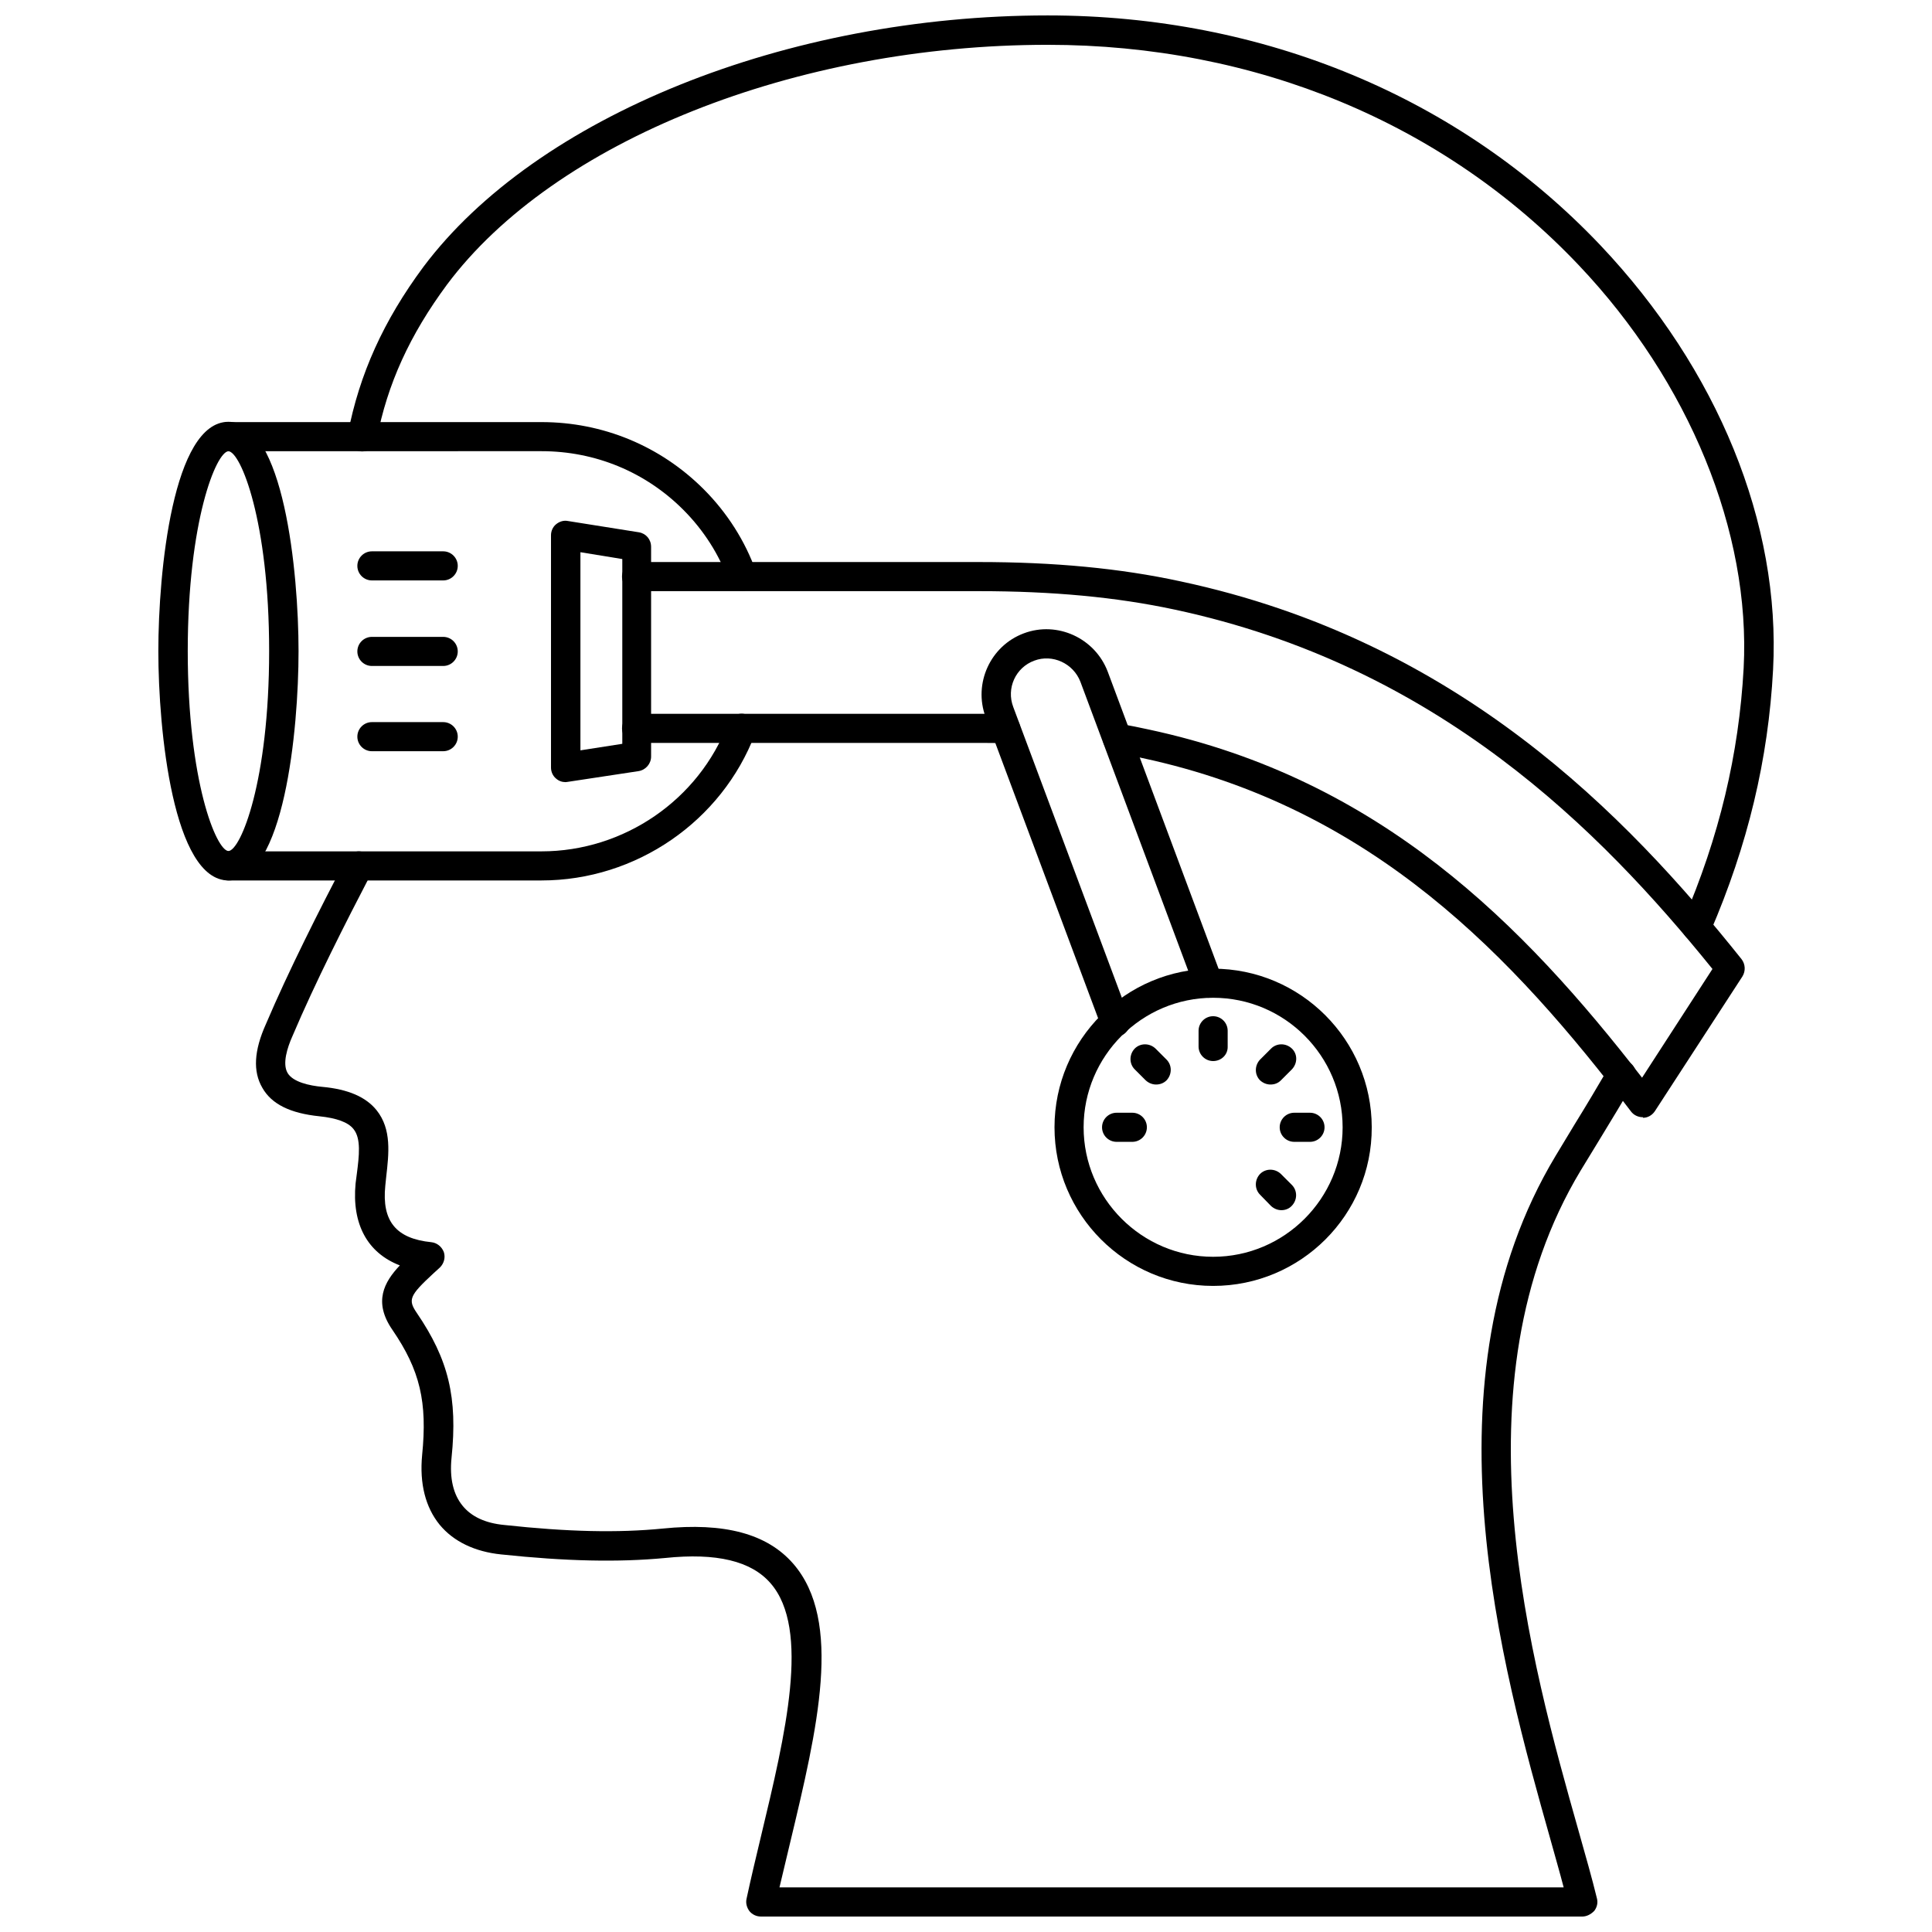
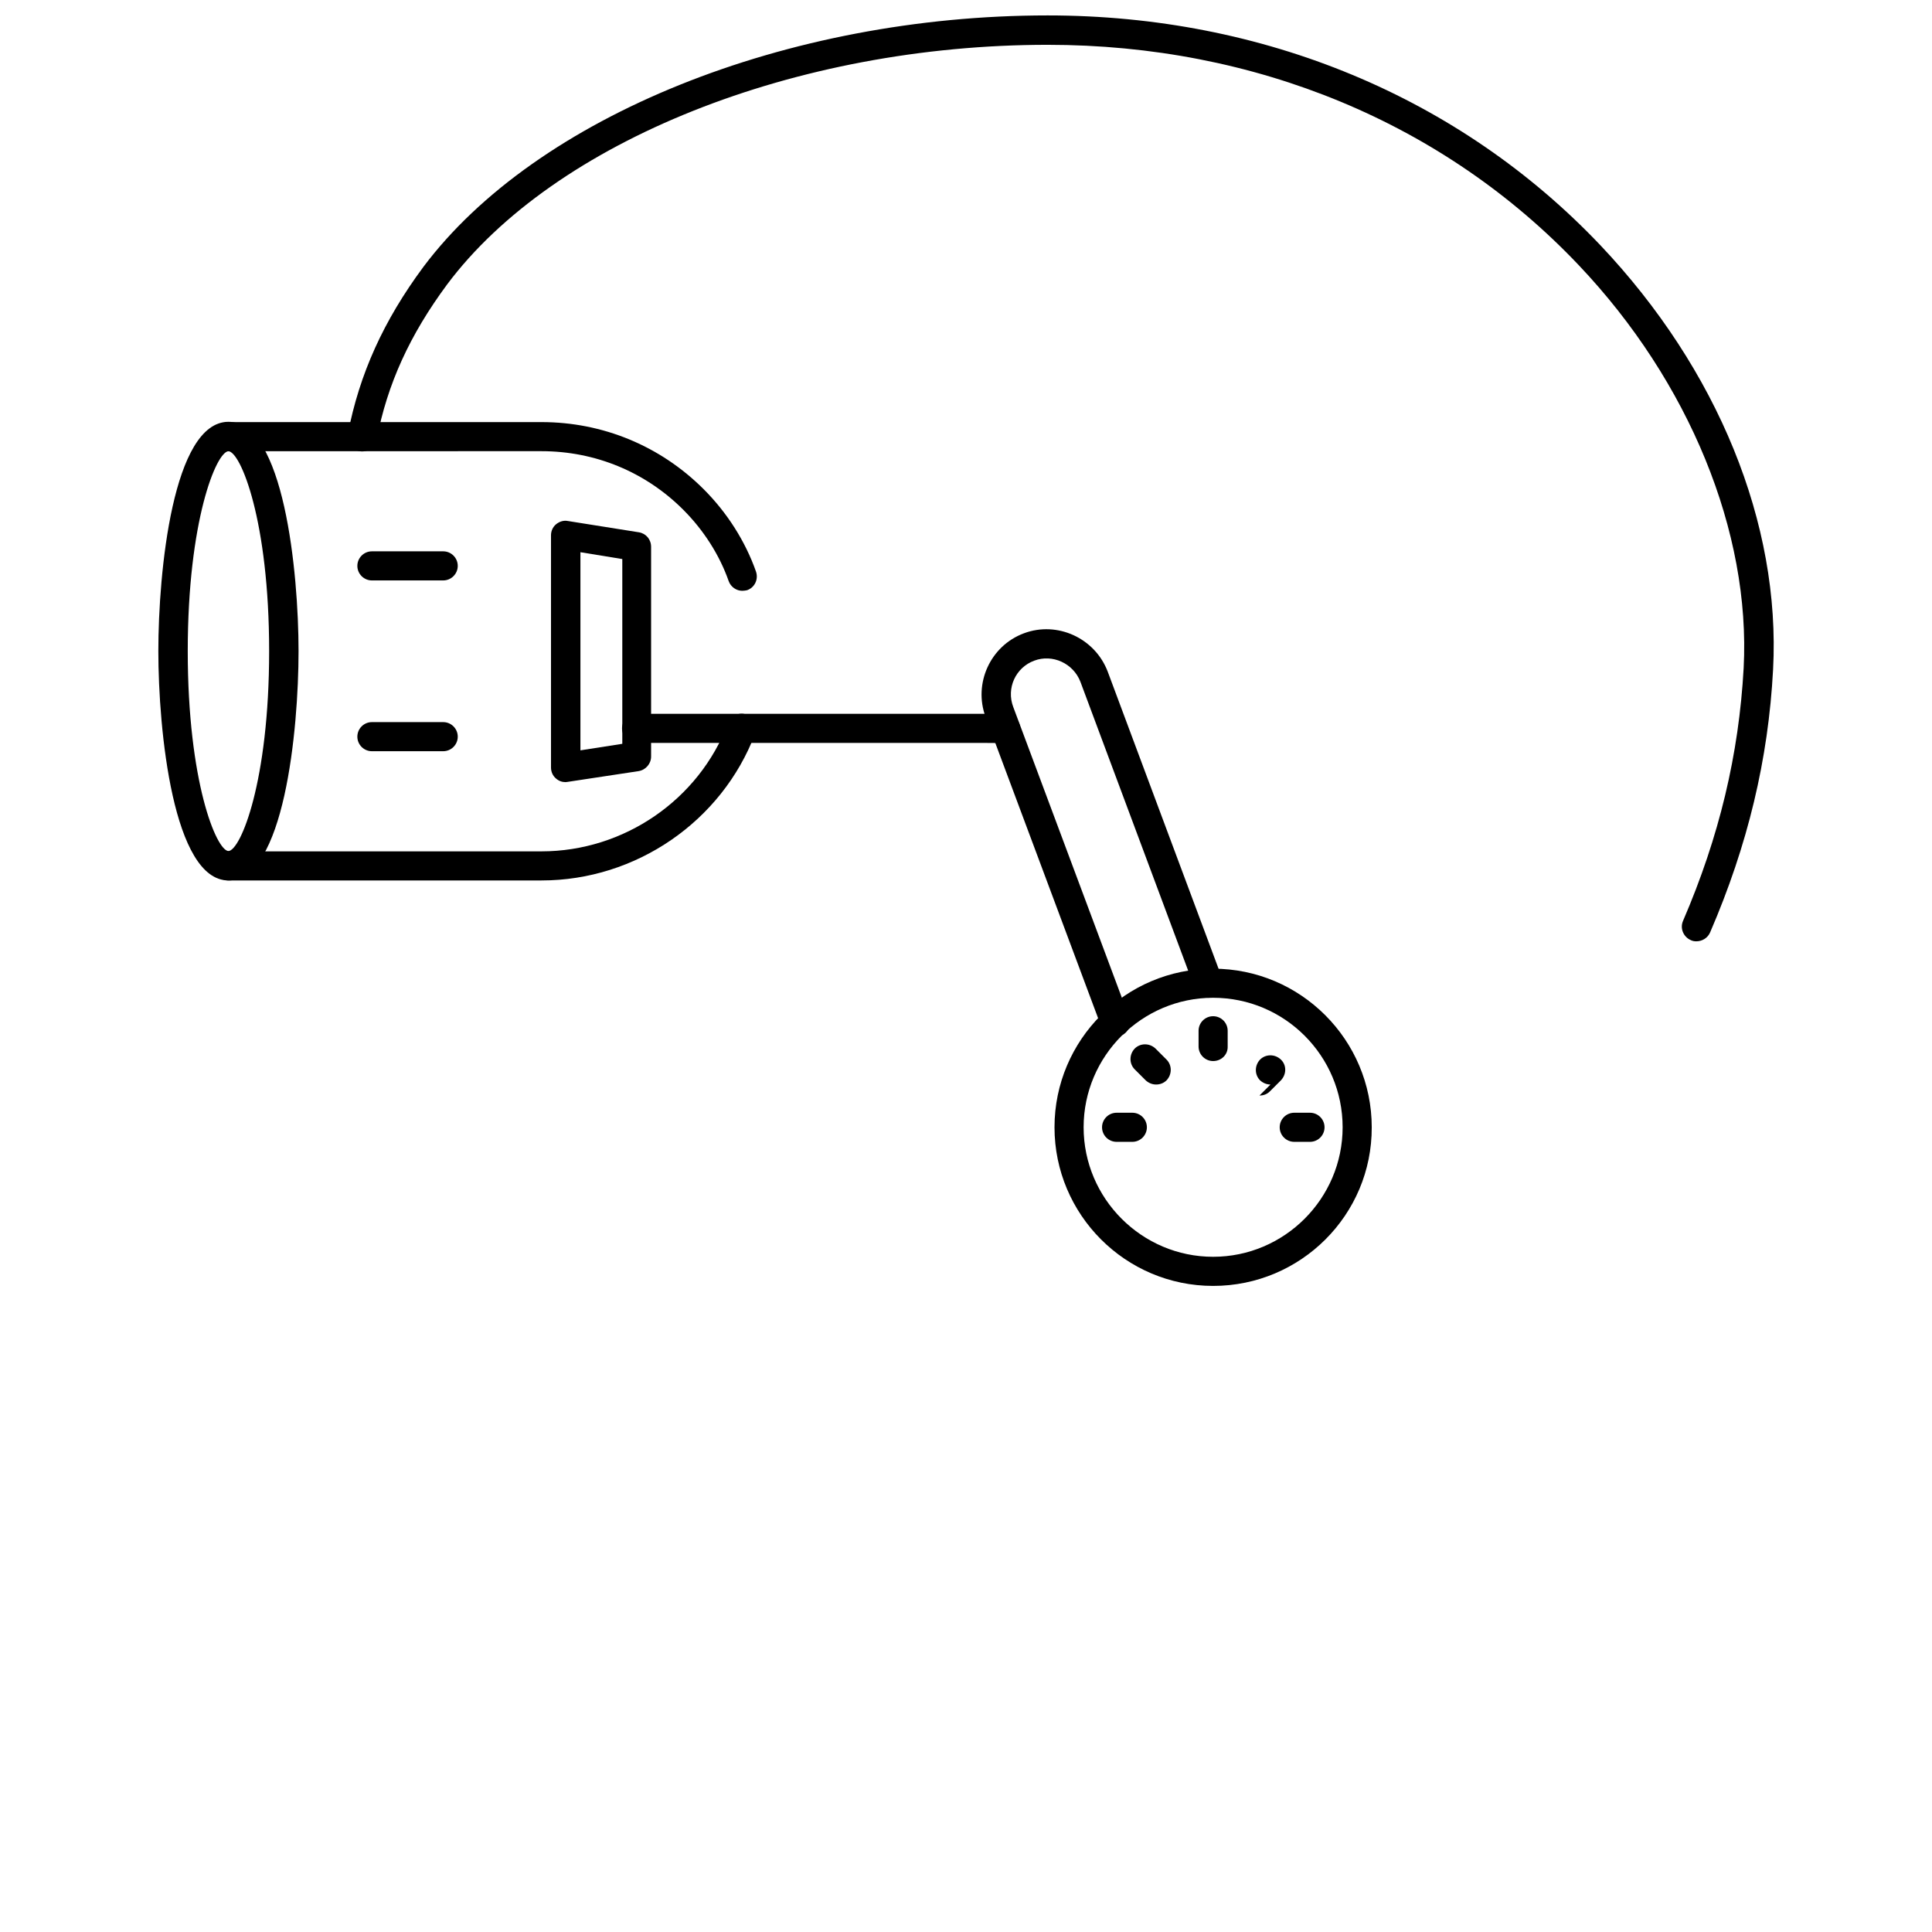
<svg xmlns="http://www.w3.org/2000/svg" width="800px" height="800px" version="1.1" viewBox="144 144 512 512">
  <defs>
    <clipPath id="b">
      <path d="m236 148.09h379v245.91h-379z" />
    </clipPath>
    <clipPath id="a">
      <path d="m211 369h367v282.9h-367z" />
    </clipPath>
  </defs>
  <g clip-path="url(#b)">
    <path d="m593.57 393.46c-0.551 0-1.023-0.078-1.496-0.316-1.969-0.867-2.914-3.148-2.047-5.117 9.605-22.277 14.801-44.16 16.059-66.992 1.891-35.977-14.406-75.887-43.691-106.75-35.738-37.707-85.727-58.41-140.75-58.41-66.754 0-130.75 25.504-159.17 63.527-9.84 13.305-15.824 26.293-18.656 41.094-0.395 2.125-2.519 3.465-4.566 3.07-2.125-0.395-3.465-2.441-3.07-4.566 3.07-15.902 9.445-29.992 19.996-44.242 29.914-39.906 96.355-66.672 165.47-66.672 57.152 0 109.18 21.648 146.42 60.852 31.172 32.906 47.863 73.84 45.816 112.49-1.258 23.773-6.691 46.523-16.688 69.668-0.633 1.492-2.129 2.359-3.625 2.359z" />
  </g>
  <g clip-path="url(#a)">
-     <path d="m563.27 651.9h-217.66c-1.18 0-2.281-0.551-2.992-1.418-0.707-0.945-1.023-2.125-0.789-3.227 1.18-5.512 2.519-11.098 3.856-16.688 6.453-26.922 13.145-54.789 2.519-66.992-5.117-5.902-14.328-8.109-27.945-6.691-12.516 1.18-26.293 0.867-43.453-0.945-6.926-0.707-12.594-3.387-16.297-7.871-3.777-4.644-5.352-10.941-4.644-18.422 1.418-14.09-0.551-22.516-7.871-33.219-5.117-7.398-2.203-12.676 1.969-17.082-8.582-3.305-12.754-10.941-11.73-21.727l0.316-2.441c0.629-4.879 1.18-9.445-0.867-11.965-1.418-1.812-4.488-2.914-9.055-3.387-7.715-0.789-12.676-3.227-15.113-7.559-2.519-4.328-2.203-9.84 0.945-16.848 6.062-14.25 14.09-30.07 21.176-43.691 1.023-1.891 3.387-2.676 5.195-1.652 1.891 1.023 2.676 3.305 1.652 5.195-7.008 13.461-14.957 29.125-20.941 43.219-1.418 3.148-2.754 7.398-1.34 9.84 1.418 2.441 5.824 3.387 9.211 3.699 6.848 0.629 11.57 2.676 14.406 6.219 4.016 5.039 3.227 11.492 2.519 17.711l-0.234 2.281c-0.945 9.367 2.832 14.012 12.203 14.957 1.496 0.156 2.754 1.18 3.305 2.598 0.473 1.418 0.078 2.992-1.023 4.094l-1.812 1.652c-6.297 5.824-6.691 6.926-4.328 10.391 8.422 12.359 10.863 22.434 9.211 38.414-0.551 5.434 0.473 9.684 2.914 12.676 2.363 2.914 6.062 4.644 11.098 5.117 16.688 1.812 29.992 2.125 41.957 0.945 16.297-1.652 27.629 1.34 34.559 9.289 13.227 15.191 6.453 43.691-0.789 73.918-0.945 3.938-1.891 7.949-2.832 11.887h207.82c-1.023-3.938-2.281-8.266-3.543-12.832-12.832-45.5-34.32-121.62 1.418-181.05l5.039-8.344c3.07-4.961 6.062-9.996 9.055-15.113 1.102-1.891 3.465-2.519 5.273-1.418 1.891 1.102 2.519 3.465 1.418 5.273-2.992 5.195-6.062 10.234-9.133 15.273l-5.039 8.266c-34.008 56.52-13.066 130.68-0.551 174.92 1.891 6.691 3.621 12.754 4.879 17.949 0.316 1.18 0 2.363-0.707 3.305-0.938 0.949-2.039 1.5-3.219 1.5z" />
-   </g>
+     </g>
  <path d="m410.47 340.96h-0.156c-2.281-0.078-4.566-0.078-6.926-0.078h-90.688c-2.125 0-3.856-1.73-3.856-3.856s1.73-3.856 3.856-3.856h90.688c2.441 0 4.801 0 7.242 0.078 2.125 0.078 3.777 1.891 3.777 4.016-0.16 2.043-1.891 3.695-3.938 3.695z" />
  <path d="m340.72 300.57c-1.574 0-3.07-1.023-3.621-2.598-2.441-6.926-6.613-13.461-12.043-18.895-9.996-9.996-23.301-15.508-37.551-15.508l-82.973 0.004c-2.125 0-3.856-1.73-3.856-3.856s1.73-3.856 3.856-3.856h82.973c16.215 0 31.488 6.297 42.98 17.789 6.219 6.219 11.02 13.777 13.855 21.805 0.707 2.047-0.316 4.25-2.363 4.961-0.391 0.074-0.785 0.152-1.258 0.152z" />
  <path d="m287.51 377.33h-82.973c-2.125 0-3.856-1.73-3.856-3.856s1.73-3.856 3.856-3.856h82.973c21.805 0 41.723-13.617 49.438-34.008 0.789-1.969 2.992-2.992 4.961-2.203s2.992 2.992 2.203 5.039c-8.82 23.215-31.57 38.883-56.602 38.883z" />
  <path d="m204.54 377.33c-14.641 0-18.578-39.754-18.578-60.773 0-21.02 3.856-60.773 18.578-60.773 14.641 0 18.578 39.754 18.578 60.773 0 21.02-3.856 60.773-18.578 60.773zm0-113.75c-3.227 0.156-10.785 18.418-10.785 52.977 0 34.559 7.559 52.82 10.785 52.98 3.227-0.156 10.785-18.422 10.785-52.98 0-34.559-7.555-52.82-10.785-52.977z" />
  <path d="m293.88 351.27c-0.945 0-1.812-0.316-2.519-0.945-0.867-0.707-1.34-1.812-1.34-2.914v-61.559c0-1.102 0.473-2.203 1.34-2.914 0.867-0.707 1.969-1.102 3.148-0.867l18.812 2.992c1.891 0.316 3.227 1.891 3.227 3.856v55.578c0 1.891-1.418 3.543-3.305 3.856l-18.734 2.84c-0.156 0-0.391 0.078-0.629 0.078zm3.938-60.93v52.508l11.098-1.73v-48.965z" />
  <path d="m465.49 484.78c-23.223 0-42.035-18.895-42.035-42.035 0-23.223 18.895-42.035 42.035-42.035 23.223 0 42.035 18.895 42.035 42.035 0.082 23.219-18.812 42.035-42.035 42.035zm0-76.359c-18.895 0-34.32 15.43-34.32 34.32 0 18.895 15.43 34.32 34.32 34.32 18.895 0 34.32-15.43 34.32-34.32 0.004-18.891-15.348-34.32-34.32-34.32z" />
  <path d="m439.52 418.73c-1.574 0-3.07-0.945-3.621-2.519l-30.699-82.184c-3.305-8.895 1.258-18.895 10.156-22.199 8.816-3.305 18.812 1.258 22.199 10.156l30.309 81.238c0.789 1.969-0.234 4.25-2.281 4.961-1.969 0.707-4.25-0.234-4.961-2.281l-30.309-81.238c-1.891-4.879-7.398-7.398-12.203-5.59-4.961 1.812-7.477 7.32-5.59 12.281l30.699 82.184c0.789 1.969-0.234 4.25-2.281 4.961-0.473 0.152-0.945 0.23-1.418 0.23z" />
  <path d="m261.45 297.82h-18.891c-2.125 0-3.856-1.73-3.856-3.856s1.73-3.856 3.856-3.856h18.895c2.125 0 3.856 1.73 3.856 3.856 0 2.121-1.73 3.856-3.859 3.856z" />
-   <path d="m261.45 320.49h-18.891c-2.125 0-3.856-1.73-3.856-3.856s1.73-3.856 3.856-3.856h18.895c2.125 0 3.856 1.73 3.856 3.856 0 2.121-1.73 3.856-3.859 3.856z" />
  <path d="m261.45 343.08h-18.891c-2.125 0-3.856-1.73-3.856-3.856s1.73-3.856 3.856-3.856h18.895c2.125 0 3.856 1.73 3.856 3.856s-1.73 3.856-3.859 3.856z" />
-   <path d="m579.32 440.07c-1.18 0-2.363-0.551-3.07-1.496-31.176-40.934-68.41-80.609-129.5-93.676-2.363-0.551-4.801-1.023-7.242-1.418-2.125-0.316-3.543-2.281-3.227-4.41 0.316-2.125 2.363-3.543 4.41-3.227 2.676 0.395 5.273 0.945 7.793 1.496 61.324 13.145 99.188 51.641 130.68 92.262l18.656-28.812c-29.836-36.918-72.895-80.375-142.56-95.25-15.43-3.305-32.355-4.879-51.797-4.879l-90.766-0.004c-2.125 0-3.856-1.73-3.856-3.856s1.73-3.856 3.856-3.856h90.688c19.996 0 37.473 1.652 53.449 5.117 73.445 15.664 118.08 61.797 148.7 100.13 1.023 1.34 1.102 3.148 0.234 4.566l-23.223 35.738c-0.707 1.023-1.812 1.73-3.148 1.73 0.078-0.16 0-0.16-0.078-0.16z" />
  <path d="m465.49 425.19c-2.125 0-3.856-1.73-3.856-3.856v-4.172c0-2.125 1.73-3.856 3.856-3.856s3.856 1.73 3.856 3.856v4.172c0.082 2.125-1.648 3.856-3.856 3.856z" />
-   <path d="m480.69 431.41c-1.023 0-1.969-0.395-2.754-1.102-1.496-1.496-1.496-3.938 0-5.512l2.914-2.914c1.496-1.496 3.938-1.496 5.512 0s1.496 3.938 0 5.512l-2.914 2.914c-0.789 0.789-1.734 1.102-2.758 1.102z" />
+   <path d="m480.69 431.41c-1.023 0-1.969-0.395-2.754-1.102-1.496-1.496-1.496-3.938 0-5.512c1.496-1.496 3.938-1.496 5.512 0s1.496 3.938 0 5.512l-2.914 2.914c-0.789 0.789-1.734 1.102-2.758 1.102z" />
  <path d="m491.16 446.6h-4.172c-2.125 0-3.856-1.73-3.856-3.856s1.73-3.856 3.856-3.856h4.172c2.125 0 3.856 1.73 3.856 3.856 0.004 2.121-1.73 3.856-3.856 3.856z" />
-   <path d="m483.6 464.71c-1.023 0-1.969-0.395-2.754-1.102l-2.914-2.992c-1.496-1.496-1.496-3.938 0-5.512 1.496-1.496 3.938-1.496 5.512 0l2.914 2.914c1.496 1.496 1.496 3.938 0 5.512-0.711 0.785-1.734 1.18-2.758 1.18z" />
  <path d="m444.08 446.6h-4.172c-2.125 0-3.856-1.73-3.856-3.856s1.73-3.856 3.856-3.856h4.172c2.125 0 3.856 1.73 3.856 3.856 0 2.121-1.73 3.856-3.856 3.856z" />
  <path d="m450.38 431.41c-1.023 0-1.969-0.395-2.754-1.102l-2.914-2.914c-1.496-1.496-1.496-3.938 0-5.512 1.496-1.496 3.938-1.496 5.512 0l2.914 2.914c1.496 1.496 1.496 3.938 0 5.512-0.789 0.789-1.812 1.102-2.758 1.102z" />
</svg>